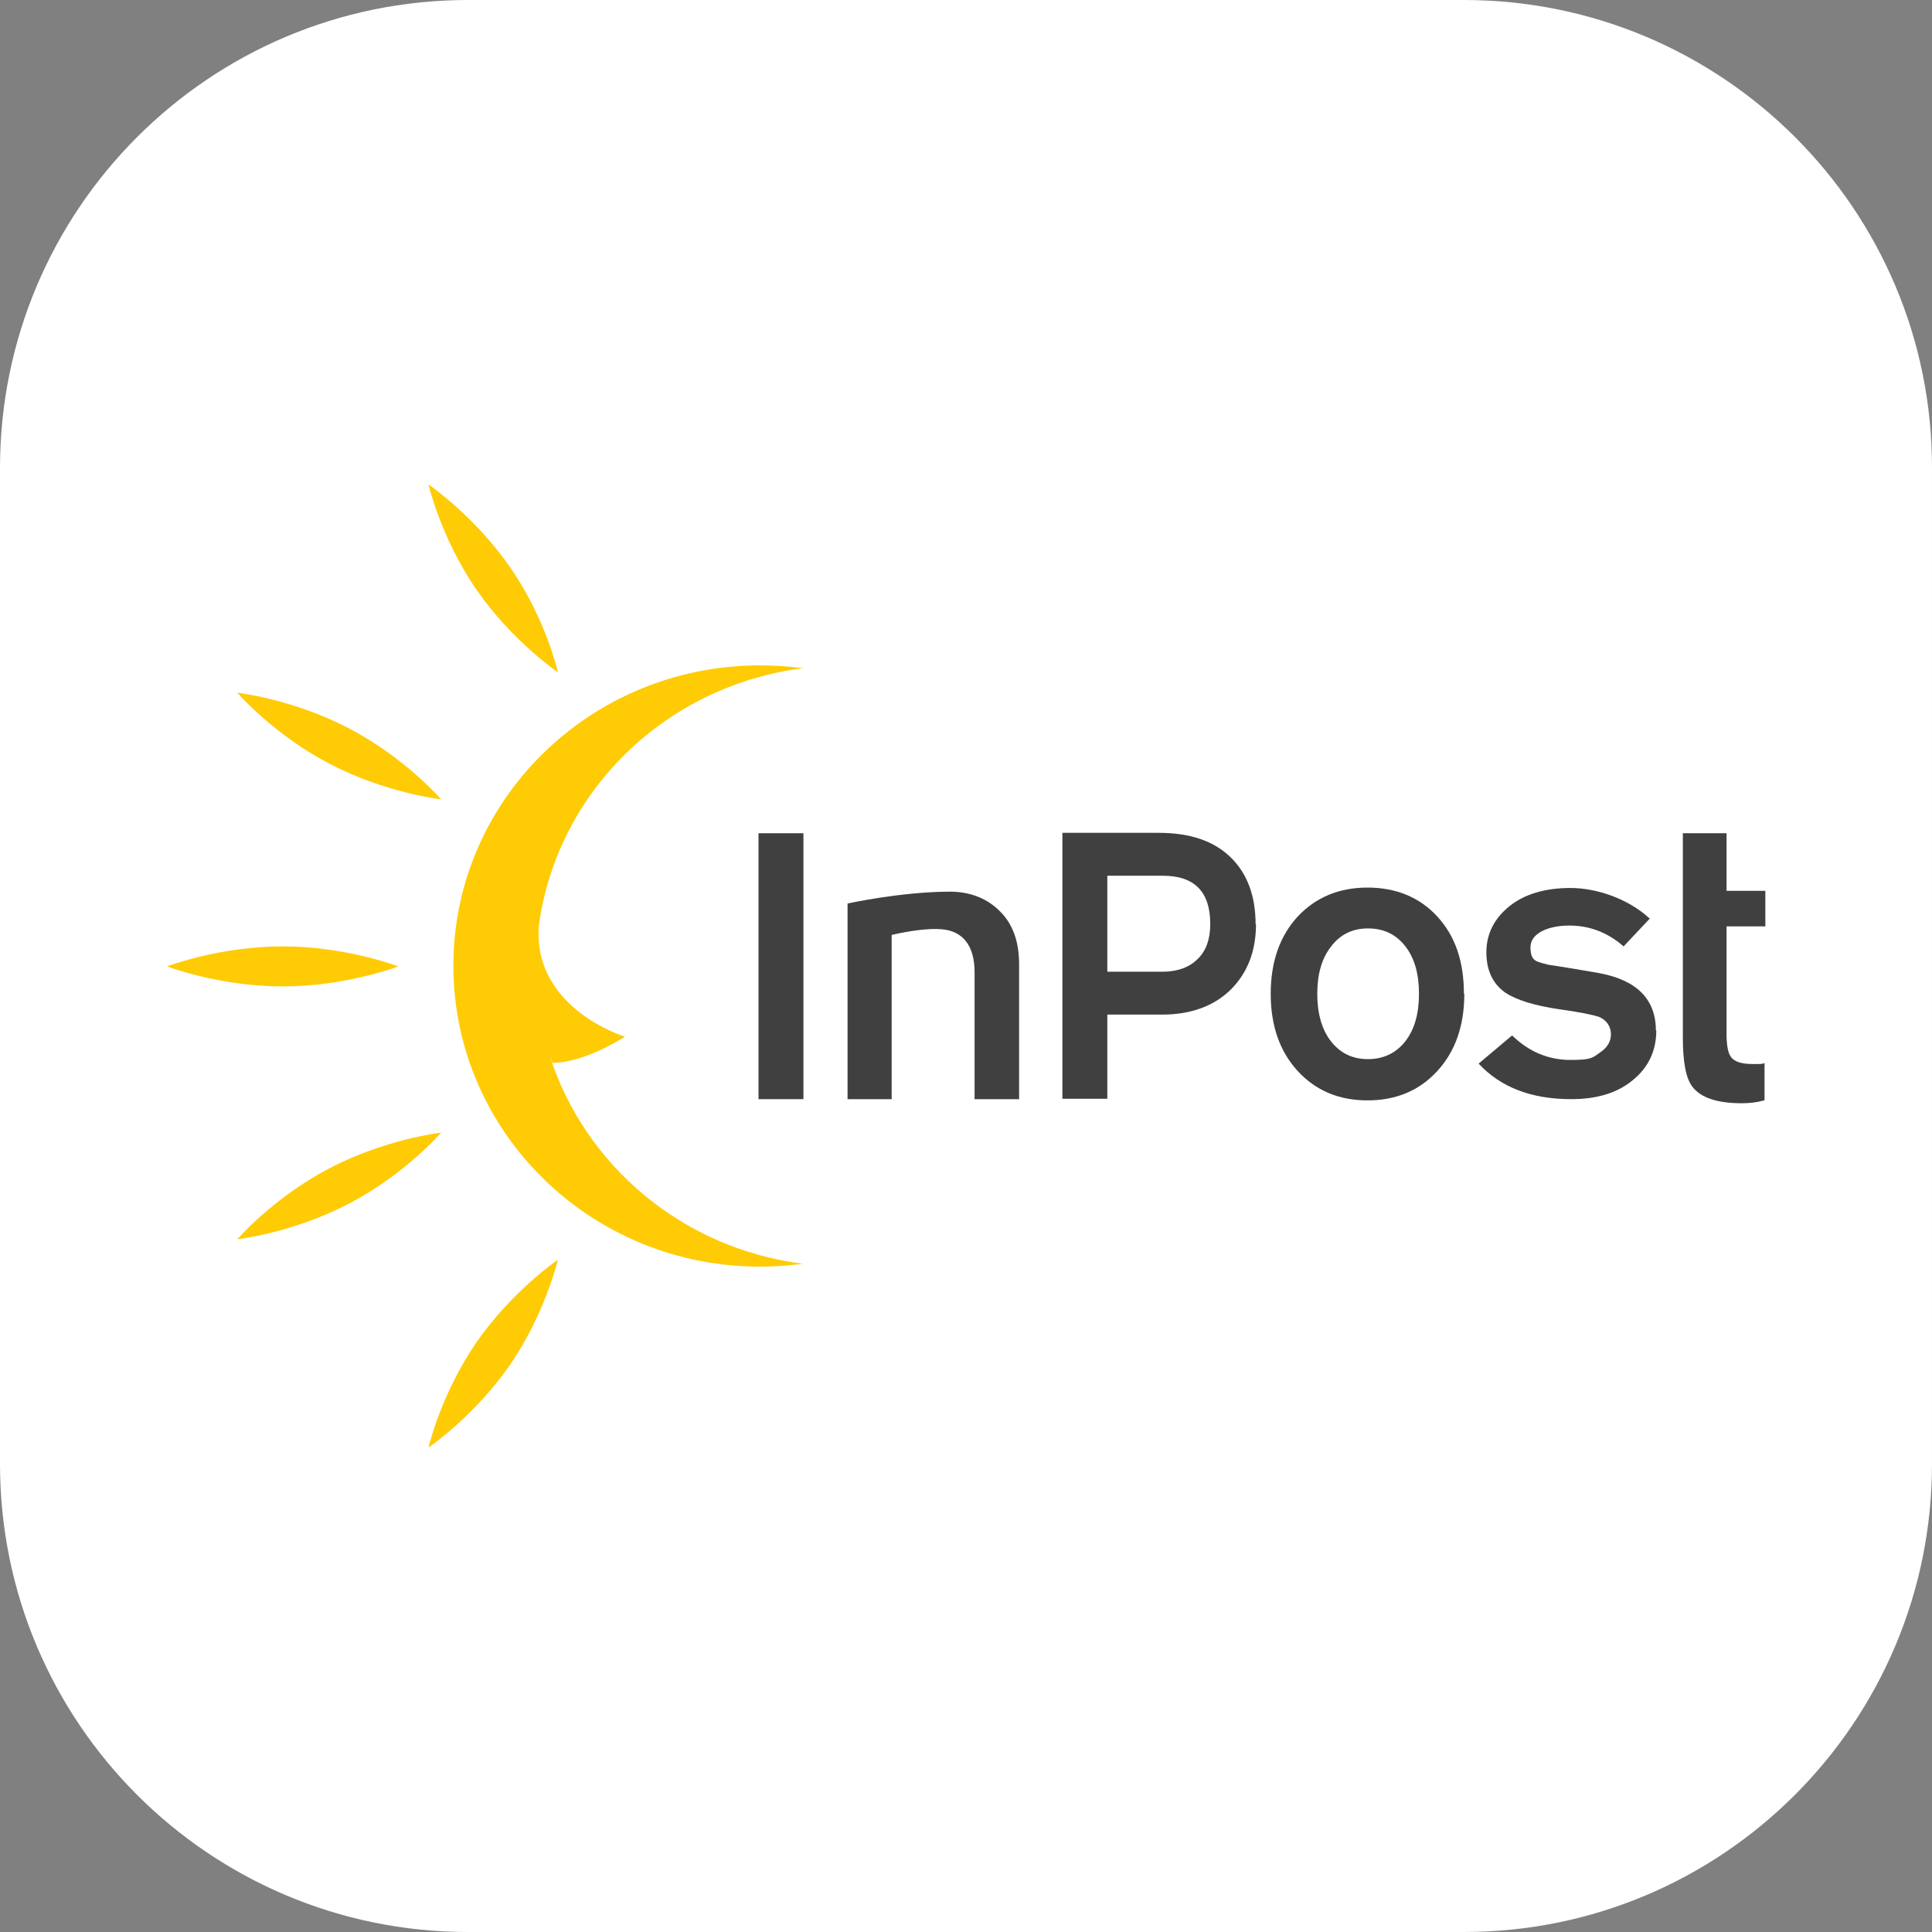
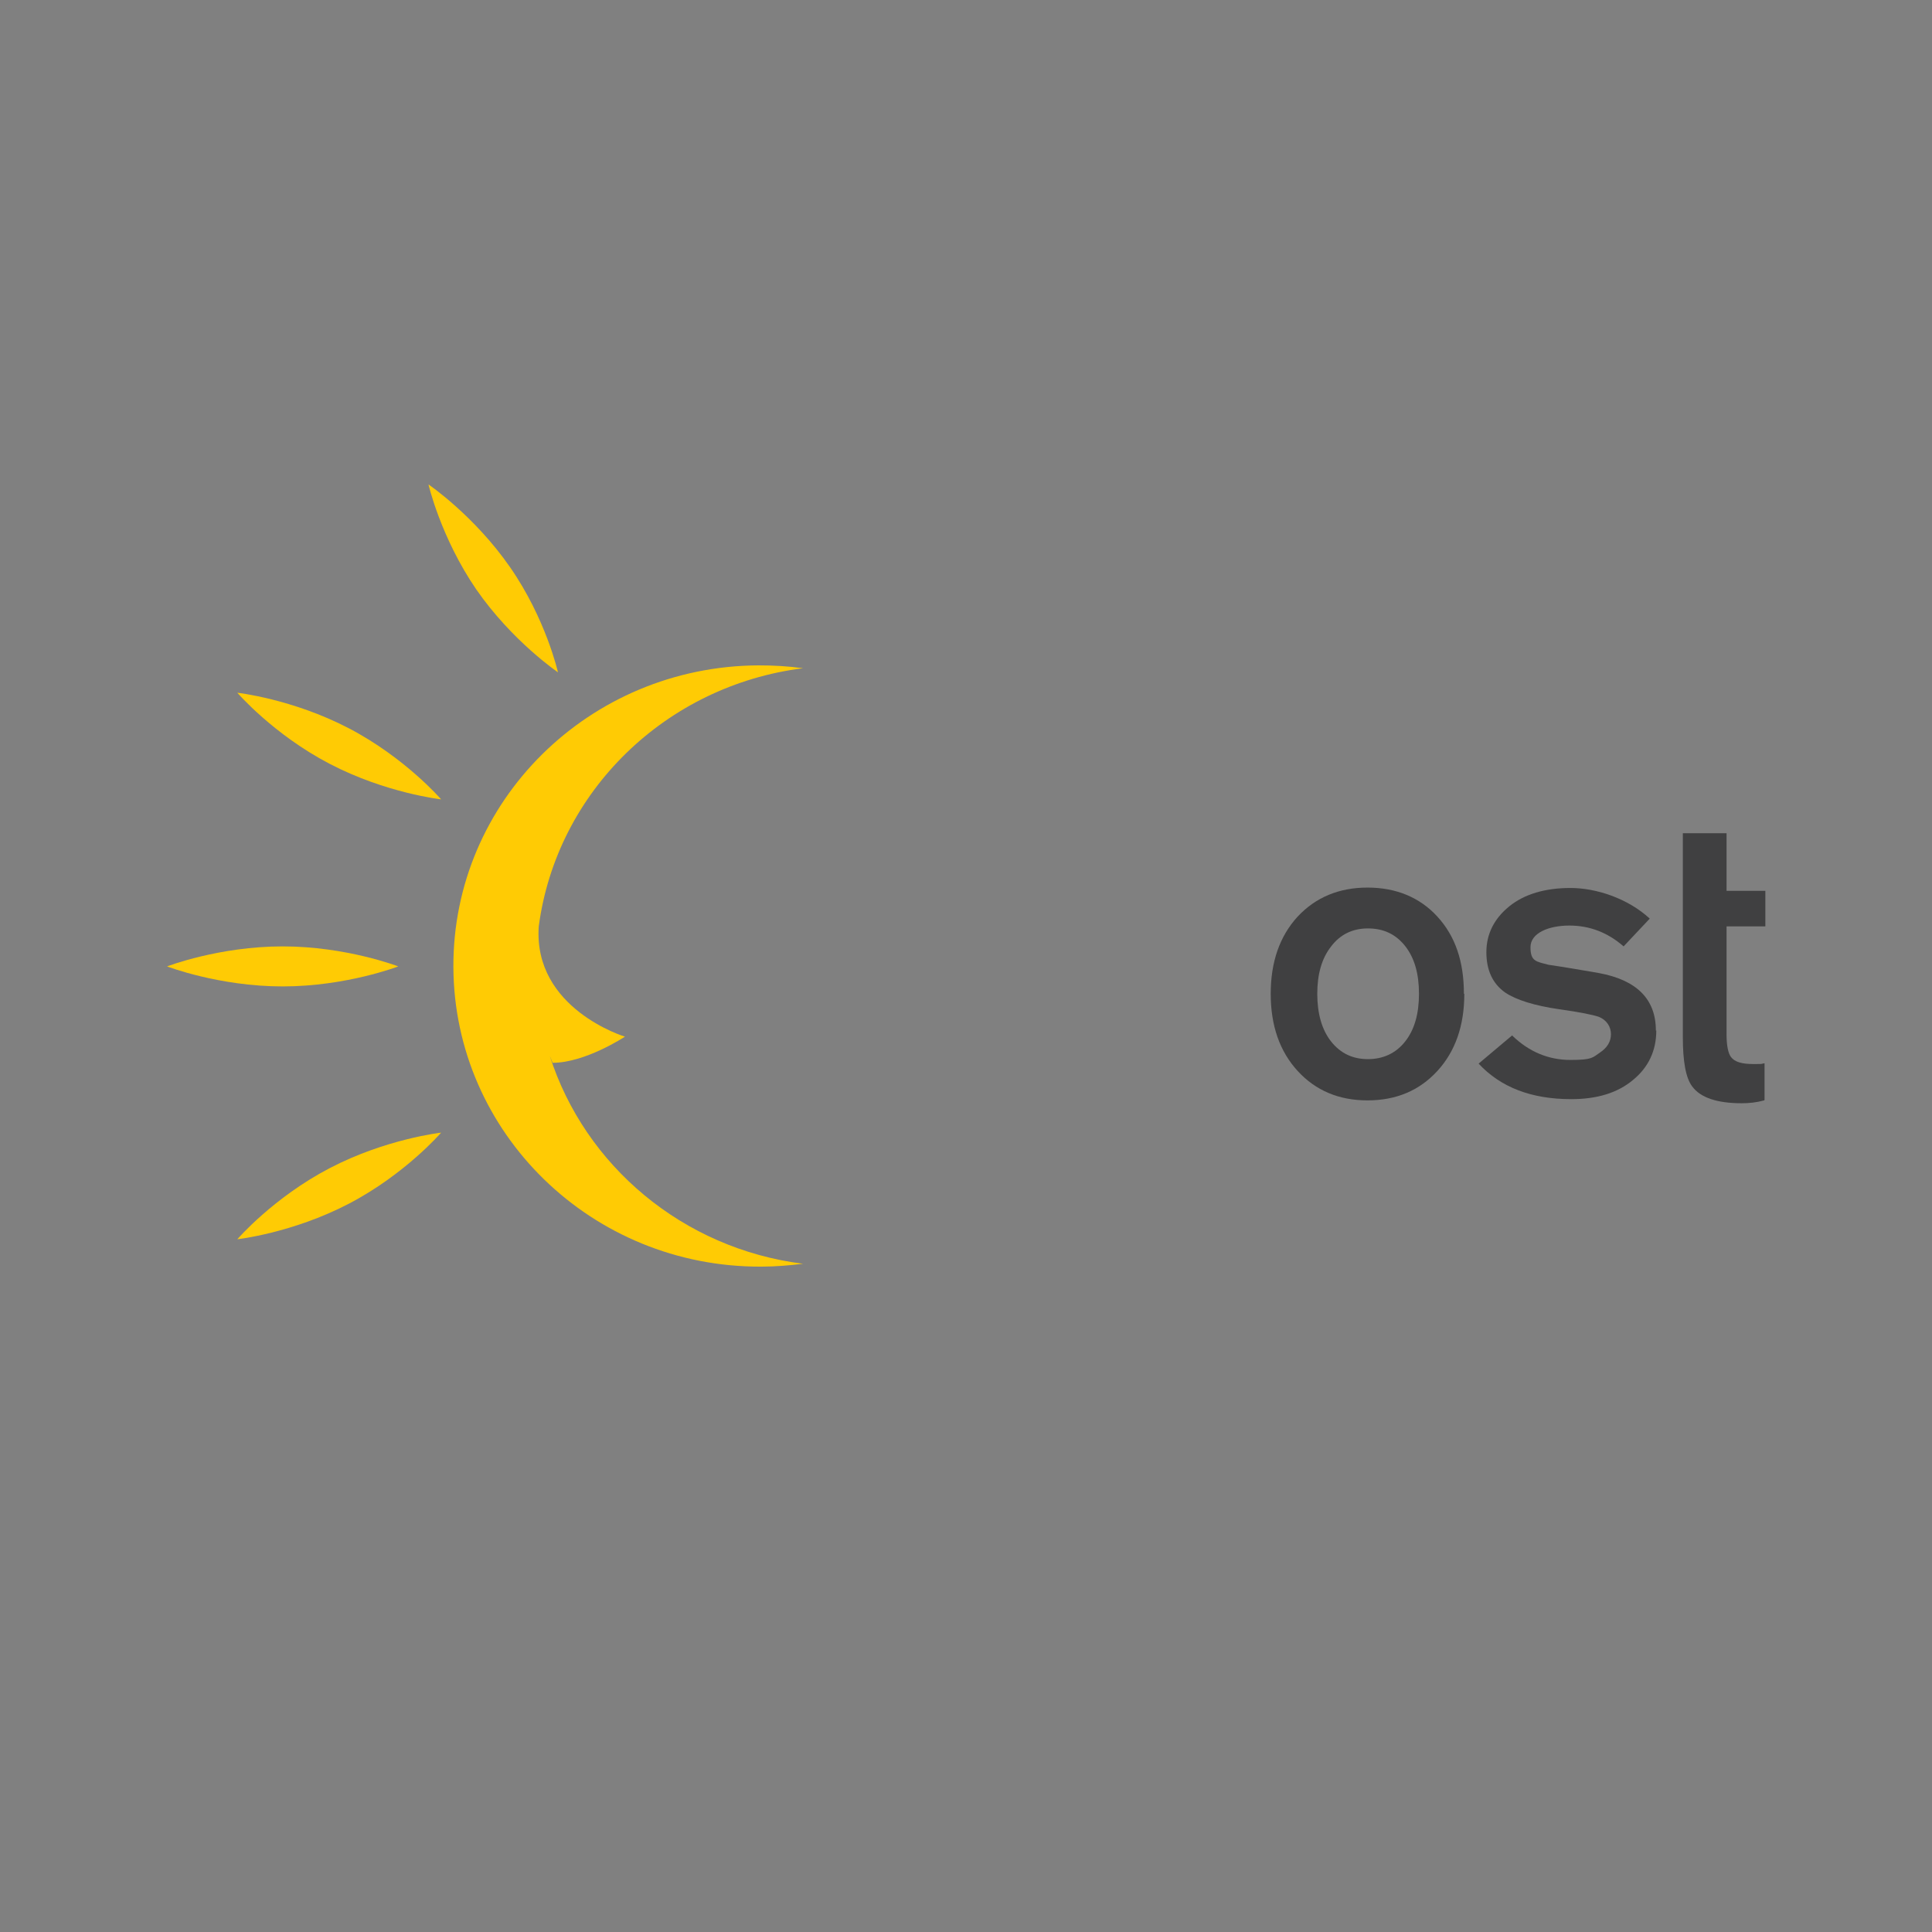
<svg xmlns="http://www.w3.org/2000/svg" id="A" version="1.1" viewBox="0 0 473 473">
  <rect x="0" y="0" width="473" height="473" fill="#808080" stroke="none" />
  <defs>
    <style>
      .cls-1 {
        fill: #404041;
      }

      .cls-1, .cls-2, .cls-3 {
        stroke-width: 0px;
      }

      .cls-2 {
        fill: #ffcb04;
      }

      .cls-3 {
        fill: #fff;
      }
    </style>
  </defs>
-   <path class="cls-3" d="M358.4,0H114.6C51.3,0,0,51.3,0,114.6v243.8c0,63.3,51.3,114.6,114.6,114.6h243.8c63.3,0,114.6-51.3,114.6-114.6V114.6C473.1,51.3,421.7,0,358.4,0Z" />
  <g>
-     <path class="cls-1" d="M249.4,269.1h-10.8v-31.1c0-6.5-2.9-10.1-8.1-10.5-3.3-.3-8.4.5-12.2,1.4v40.2h-10.8v-47.9s13.2-2.9,25.1-2.9c5.1,0,9.3,1.8,12.3,4.9,3.1,3.1,4.6,7.4,4.6,12.9v33.1h0Z" />
    <path class="cls-1" d="M431.9,269.4c-1.8.5-3.6.7-5.5.7-6.1,0-10.1-1.4-12.1-4.1-1.6-2.1-2.3-6.2-2.3-12.1v-49.9h10.7v14.1h9.5v8.7h-9.5v26.4c0,2.8.4,4.7,1.1,5.6.9,1.2,2.7,1.7,5.4,1.7s1.7,0,2.8-.2v9h0Z" />
    <path class="cls-2" d="M97.5,236.6s-12.7,4.9-28.3,4.9-28.3-4.9-28.3-4.9c0,0,12.7-4.9,28.3-4.9s28.3,4.9,28.3,4.9" />
    <path class="cls-2" d="M136.6,164.6s-11.2-7.6-20-20.3c-8.7-12.7-11.7-25.7-11.7-25.7,0,0,11.2,7.6,20,20.3s11.7,25.7,11.7,25.7" />
    <path class="cls-2" d="M108,195.7s-13.5-1.5-27.3-8.7-22.6-17.4-22.6-17.4c0,0,13.5,1.5,27.3,8.7,13.8,7.2,22.6,17.4,22.6,17.4" />
    <path class="cls-2" d="M135.3,260.2c8,0,17.7-6.4,17.7-6.4,0,0-22.5-6.8-21.1-27,4.4-33.1,31.2-59,64.7-63.2-3.6-.5-7.2-.7-10.9-.7-41.5.2-74.9,33.3-74.7,73.9.2,40.6,33.9,73.5,75.4,73.3,3.5,0,6.9-.3,10.2-.7-29.4-3.7-53.4-24-62-50.9" />
-     <path class="cls-2" d="M136.6,308.4s-11.2,7.6-20,20.3c-8.7,12.7-11.7,25.7-11.7,25.7,0,0,11.2-7.6,20-20.3,8.7-12.7,11.7-25.8,11.7-25.8" />
    <path class="cls-2" d="M108,277.3s-13.5,1.5-27.3,8.7c-13.8,7.2-22.6,17.4-22.6,17.4,0,0,13.5-1.5,27.3-8.7,13.8-7.2,22.6-17.4,22.6-17.4" />
-     <rect class="cls-1" x="185.7" y="204" width="11" height="65.1" />
-     <path class="cls-1" d="M307.5,226.2c0,6.7-2.1,12-6.2,16.1-4.1,4-9.7,6.1-16.8,6.1h-13.4v20.6h-11v-65.1h23.6c7.7,0,13.5,2,17.6,6s6.1,9.5,6.1,16.4M296.3,226.2c0-7.9-3.9-11.8-11.6-11.8h-13.6v23.5h13.4c3.7,0,6.6-1,8.7-3.1,2.1-2,3.1-4.9,3.1-8.6" />
    <path class="cls-1" d="M358.5,243.3c0,7.8-2.2,14.1-6.6,18.9-4.4,4.8-10.1,7.2-17.1,7.2s-12.7-2.4-17.1-7.2c-4.4-4.8-6.6-11.1-6.6-18.9s2.2-14.1,6.6-18.9c4.4-4.7,10.1-7.1,17.1-7.1s12.8,2.4,17.1,7.1c4.4,4.8,6.5,11,6.5,18.9M347.4,243.3c0-4.9-1.1-8.8-3.4-11.7-2.3-2.9-5.3-4.3-9.1-4.3s-6.8,1.5-9,4.4c-2.3,2.9-3.4,6.8-3.4,11.6s1.1,8.8,3.4,11.7c2.3,2.9,5.3,4.3,9,4.3s6.8-1.4,9.1-4.3c2.3-2.9,3.4-6.8,3.4-11.7" />
    <path class="cls-1" d="M405.5,252.3c0,4.9-1.9,9-5.7,12.1-3.8,3.2-8.9,4.7-15.1,4.7-9.8,0-17.3-2.9-22.7-8.7l8.2-6.9c4.1,4,8.9,6,14.3,6s5.4-.6,7.2-1.8c1.8-1.2,2.7-2.7,2.7-4.5s-1-3.5-3.1-4.3c-1.2-.4-4.4-1.1-9.5-1.8-6.2-.9-10.6-2.3-13.3-4.1-3.1-2.2-4.6-5.5-4.6-9.9s1.9-8.2,5.6-11.2,8.8-4.5,15-4.5,14,2.5,19.4,7.5l-6.4,6.8c-3.9-3.4-8.3-5.1-13.3-5.1s-9.5,1.8-9.5,5.3,1.4,3.5,4.4,4.3c4.1.6,8.1,1.3,12.2,2,9.4,1.7,14.1,6.4,14.1,14.1" />
  </g>
</svg>